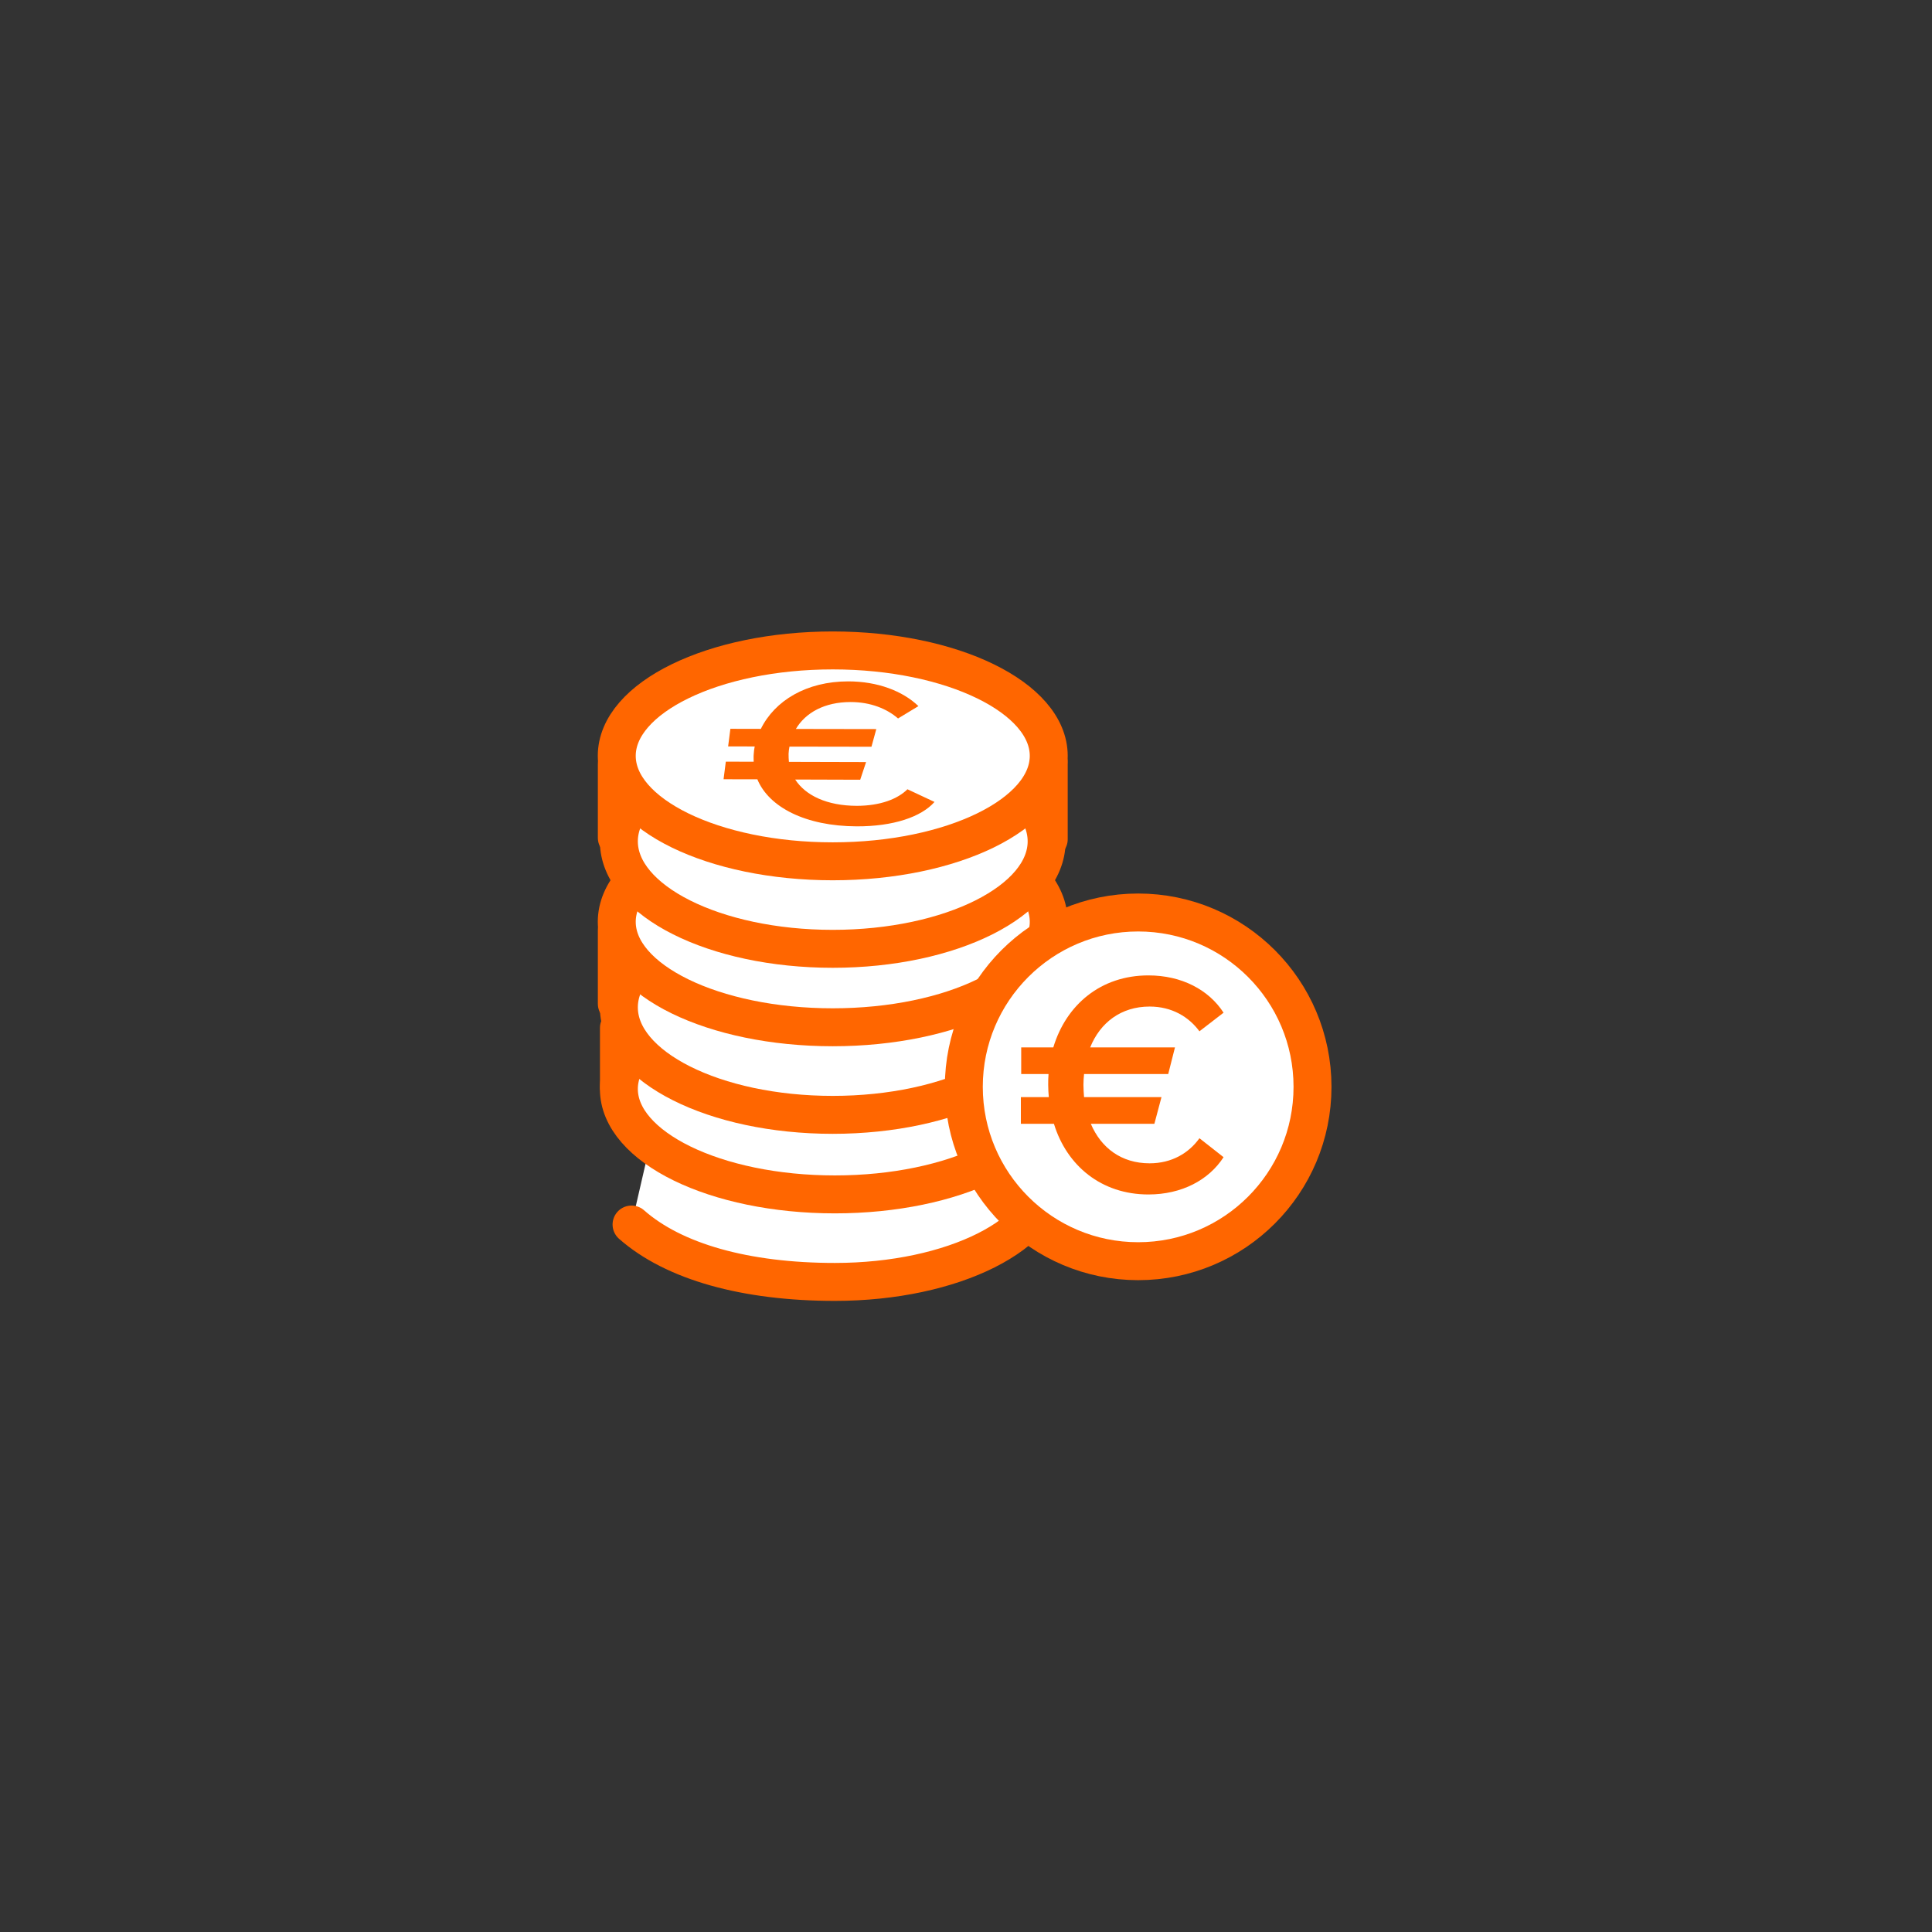
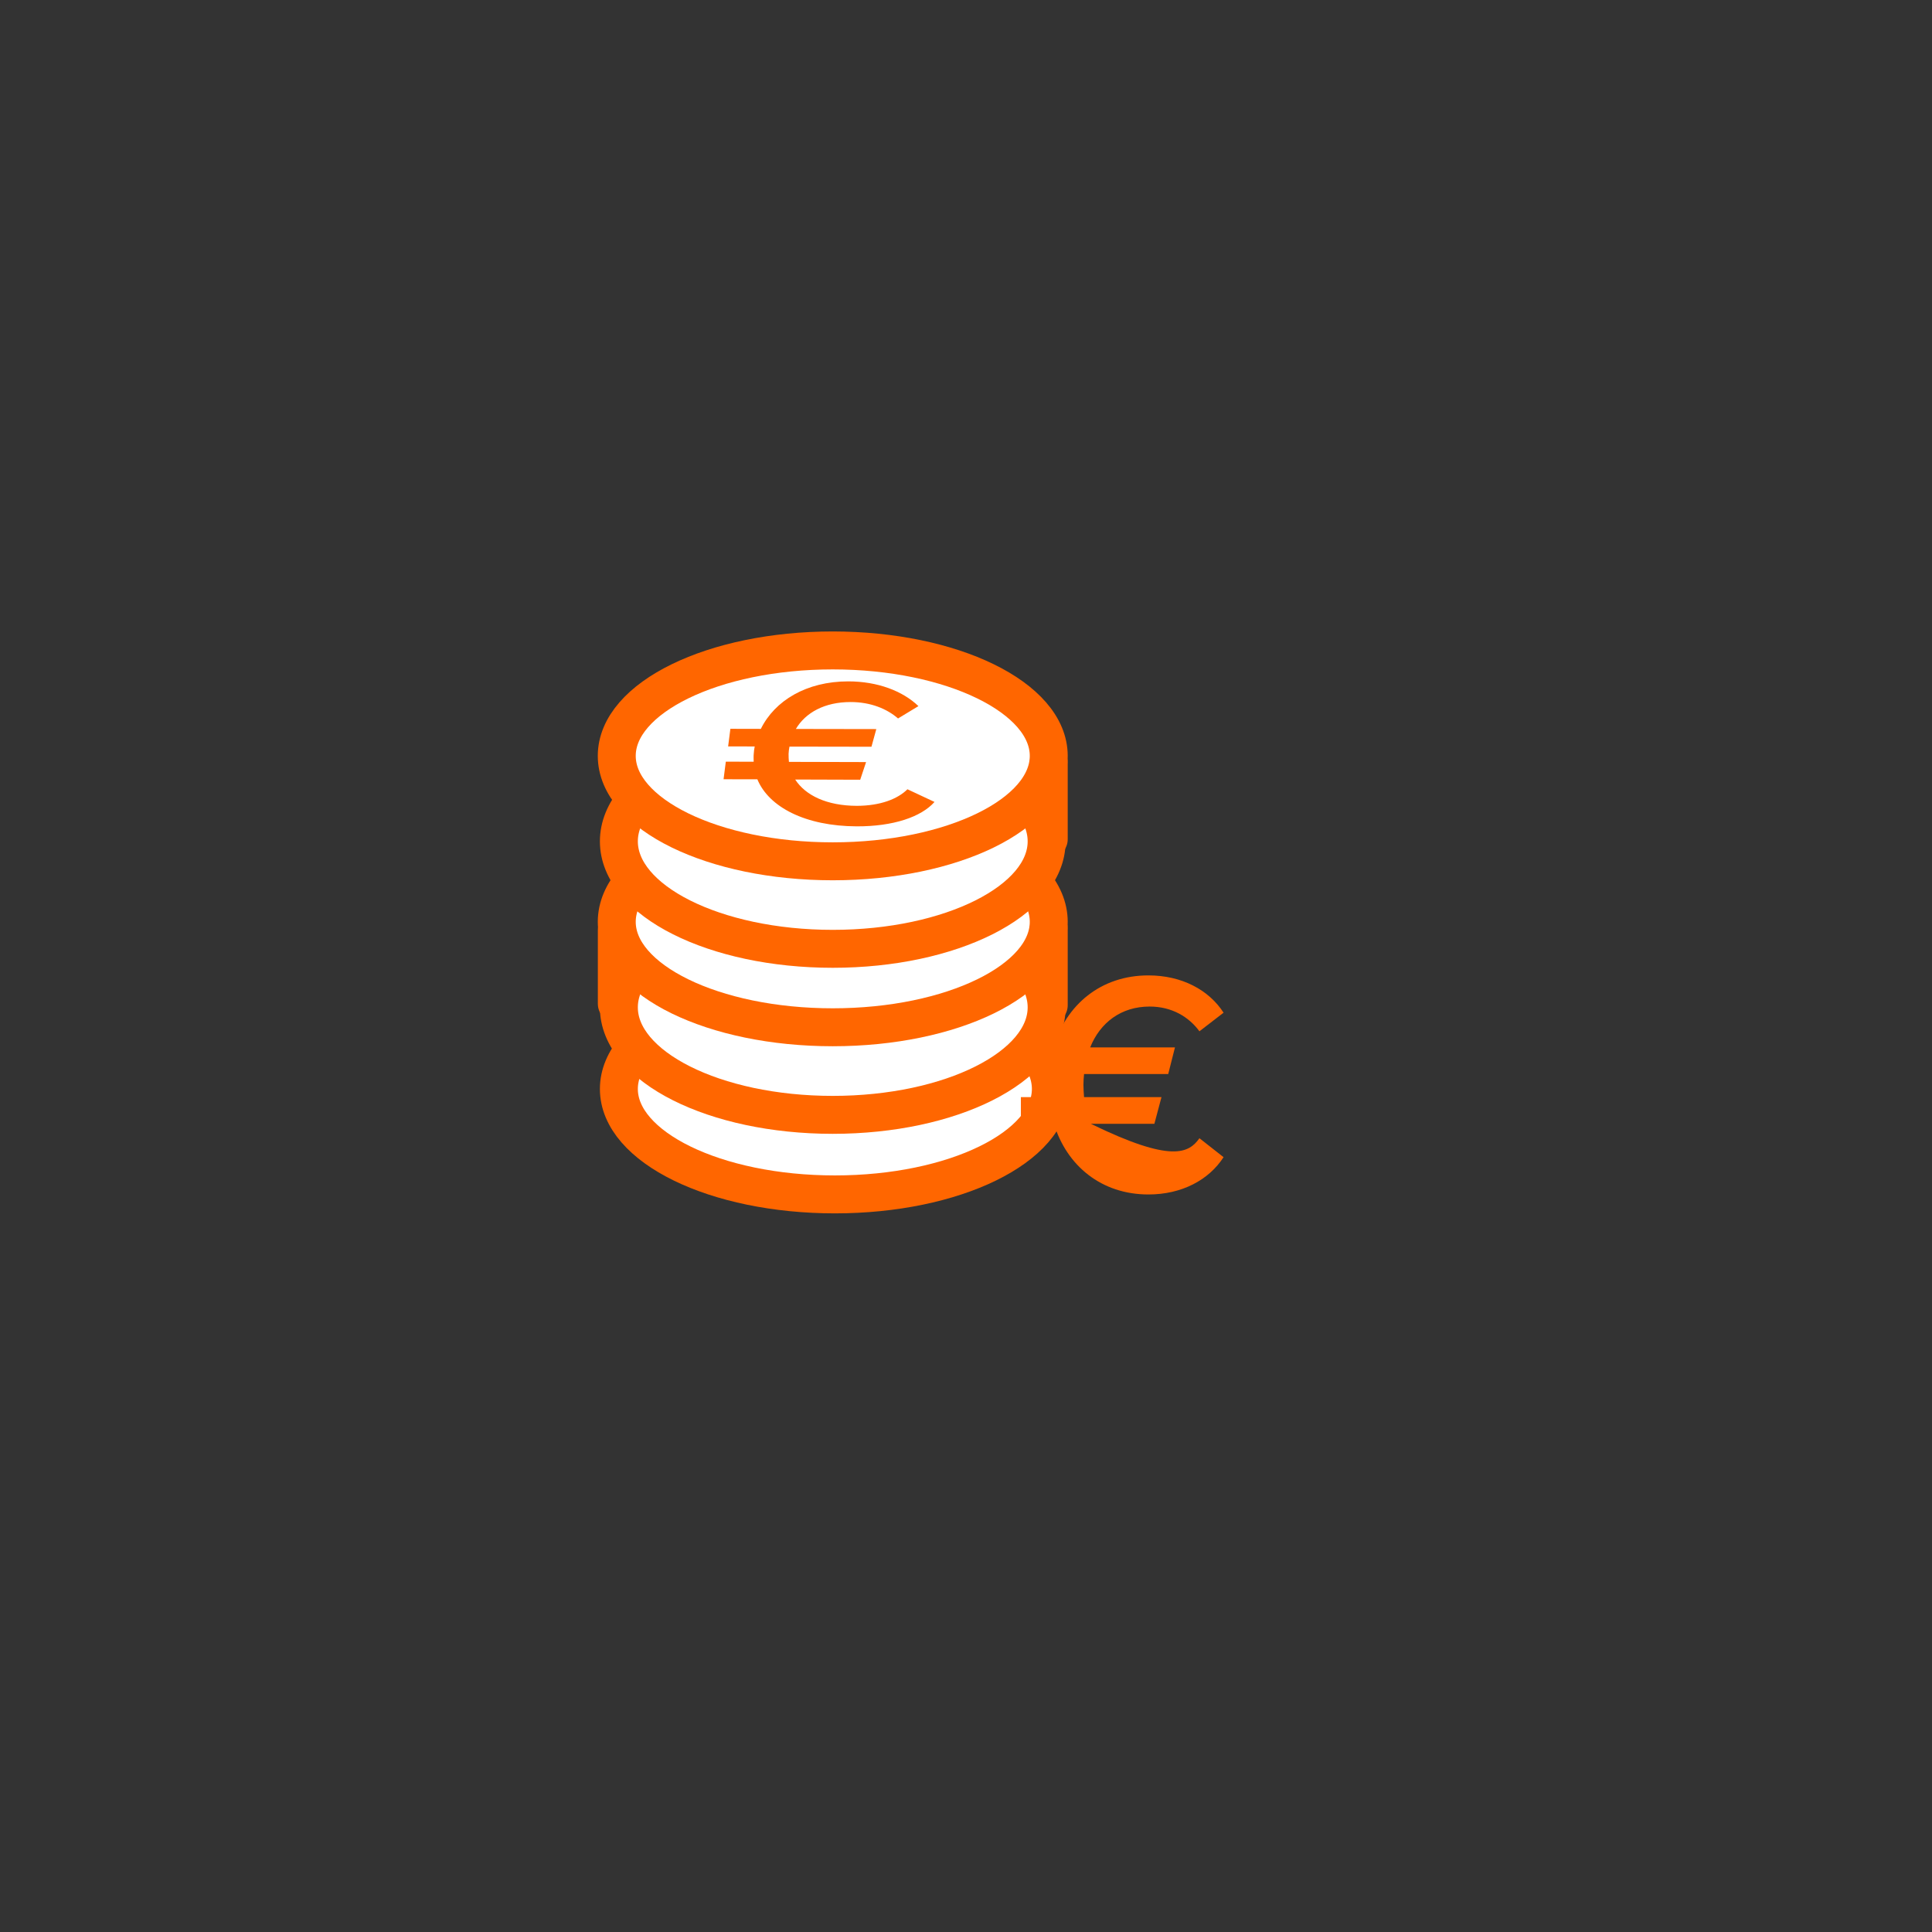
<svg xmlns="http://www.w3.org/2000/svg" version="1.1" id="Ebene_1" x="0px" y="0px" viewBox="0 0 283.46 283.46" style="enable-background:new 0 0 283.46 283.46;" xml:space="preserve">
  <rect x="0" y="0" width="283.46" height="283.46" fill="#333333" stroke="none" />
  <style type="text/css"> .st0{fill:none;stroke:#FF6600;stroke-width:5.567;stroke-linecap:round;stroke-miterlimit:10;} .st1{fill:#FFFFFF;stroke:#FF6600;stroke-width:5.567;stroke-linecap:round;stroke-miterlimit:10;} .st2{fill:#FFFFFF;stroke:#FF6600;stroke-width:5.567;stroke-miterlimit:10;} .st3{fill:#FF6600;} </style>
  <g>
-     <line class="st0" x1="90.81" y1="159.45" x2="90.81" y2="150.81" />
    <line class="st0" x1="90.5" y1="147.28" x2="90.5" y2="136.47" />
-     <line class="st0" x1="90.5" y1="122.92" x2="90.5" y2="112.12" />
-     <path class="st1" d="M96.37,163.57c5.62-4.24,15.22-7.03,26.12-7.03c17.33,0,31.38,7.06,31.38,15.77s-14.05,15.77-31.38,15.77 c-13.11,0-23.64-2.96-29.83-8.42" />
    <ellipse class="st2" cx="122.49" cy="159.77" rx="31.69" ry="15.47" />
-     <line class="st0" x1="154.18" y1="172" x2="154.18" y2="160.78" />
    <ellipse class="st2" cx="122.18" cy="147.8" rx="31.38" ry="15.77" />
    <ellipse class="st2" cx="122.18" cy="135.25" rx="31.69" ry="15.47" />
    <line class="st0" x1="153.87" y1="147.48" x2="153.87" y2="136.26" />
    <ellipse class="st2" cx="122.18" cy="123.44" rx="31.38" ry="15.77" />
    <ellipse class="st2" cx="122.18" cy="110.9" rx="31.69" ry="15.47" />
    <line class="st0" x1="153.87" y1="123.13" x2="153.87" y2="111.91" />
    <g>
      <g>
        <path class="st3" d="M133.14,115.8l3.97,1.86c-1.96,2.21-6.07,3.6-11.42,3.58c-7.51-0.03-12.89-2.82-14.57-6.9l-4.96-0.01 l0.33-2.58l4.09,0.01c-0.01-0.37-0.03-0.78,0.01-1.18c0.03-0.37,0.06-0.72,0.14-1.06l-3.9-0.01l0.33-2.58l4.47,0.01 c2.04-4.14,6.69-6.97,12.82-6.97c4.31,0,7.99,1.41,10.3,3.63l-2.99,1.81c-1.62-1.41-4.01-2.41-6.96-2.41 c-3.81,0-6.61,1.55-8.03,3.95l11.8,0.02l-0.71,2.59l-12.03-0.02c-0.06,0.34-0.12,0.68-0.13,1.06c-0.01,0.4,0.02,0.81,0.05,1.18 l11.32,0.03l-0.86,2.59l-9.54-0.03c1.52,2.34,4.65,3.85,9.05,3.86C129.17,118.22,131.7,117.23,133.14,115.8z" />
      </g>
    </g>
-     <circle class="st1" cx="166.99" cy="159.46" r="25.58" />
    <g>
-       <path class="st3" d="M175.98,167l3.54,2.78c-2.17,3.35-6.13,5.47-11.03,5.47c-6.88,0-11.97-4.2-13.86-10.37h-4.85v-3.91h4.1 c-0.05-0.57-0.09-1.18-0.09-1.79c0-0.57,0-1.08,0.05-1.6h-4.01v-3.91h4.71c1.89-6.27,6.98-10.56,13.95-10.56 c4.9,0,8.86,2.12,11.03,5.47l-3.54,2.73c-1.56-2.12-4.05-3.63-7.31-3.63c-4.19,0-7.26,2.36-8.72,5.99h12.44l-0.99,3.91h-12.35 c-0.05,0.52-0.09,1.04-0.09,1.6c0,0.61,0.05,1.23,0.09,1.79h11.36l-1.04,3.91h-9.33c1.51,3.54,4.48,5.8,8.63,5.8 C171.93,170.68,174.43,169.17,175.98,167z" />
+       <path class="st3" d="M175.98,167l3.54,2.78c-2.17,3.35-6.13,5.47-11.03,5.47c-6.88,0-11.97-4.2-13.86-10.37h-4.85v-3.91h4.1 c-0.05-0.57-0.09-1.18-0.09-1.79c0-0.57,0-1.08,0.05-1.6h-4.01v-3.91h4.71c1.89-6.27,6.98-10.56,13.95-10.56 c4.9,0,8.86,2.12,11.03,5.47l-3.54,2.73c-1.56-2.12-4.05-3.63-7.31-3.63c-4.19,0-7.26,2.36-8.72,5.99h12.44l-0.99,3.91h-12.35 c-0.05,0.52-0.09,1.04-0.09,1.6c0,0.61,0.05,1.23,0.09,1.79h11.36l-1.04,3.91h-9.33C171.93,170.68,174.43,169.17,175.98,167z" />
    </g>
  </g>
</svg>